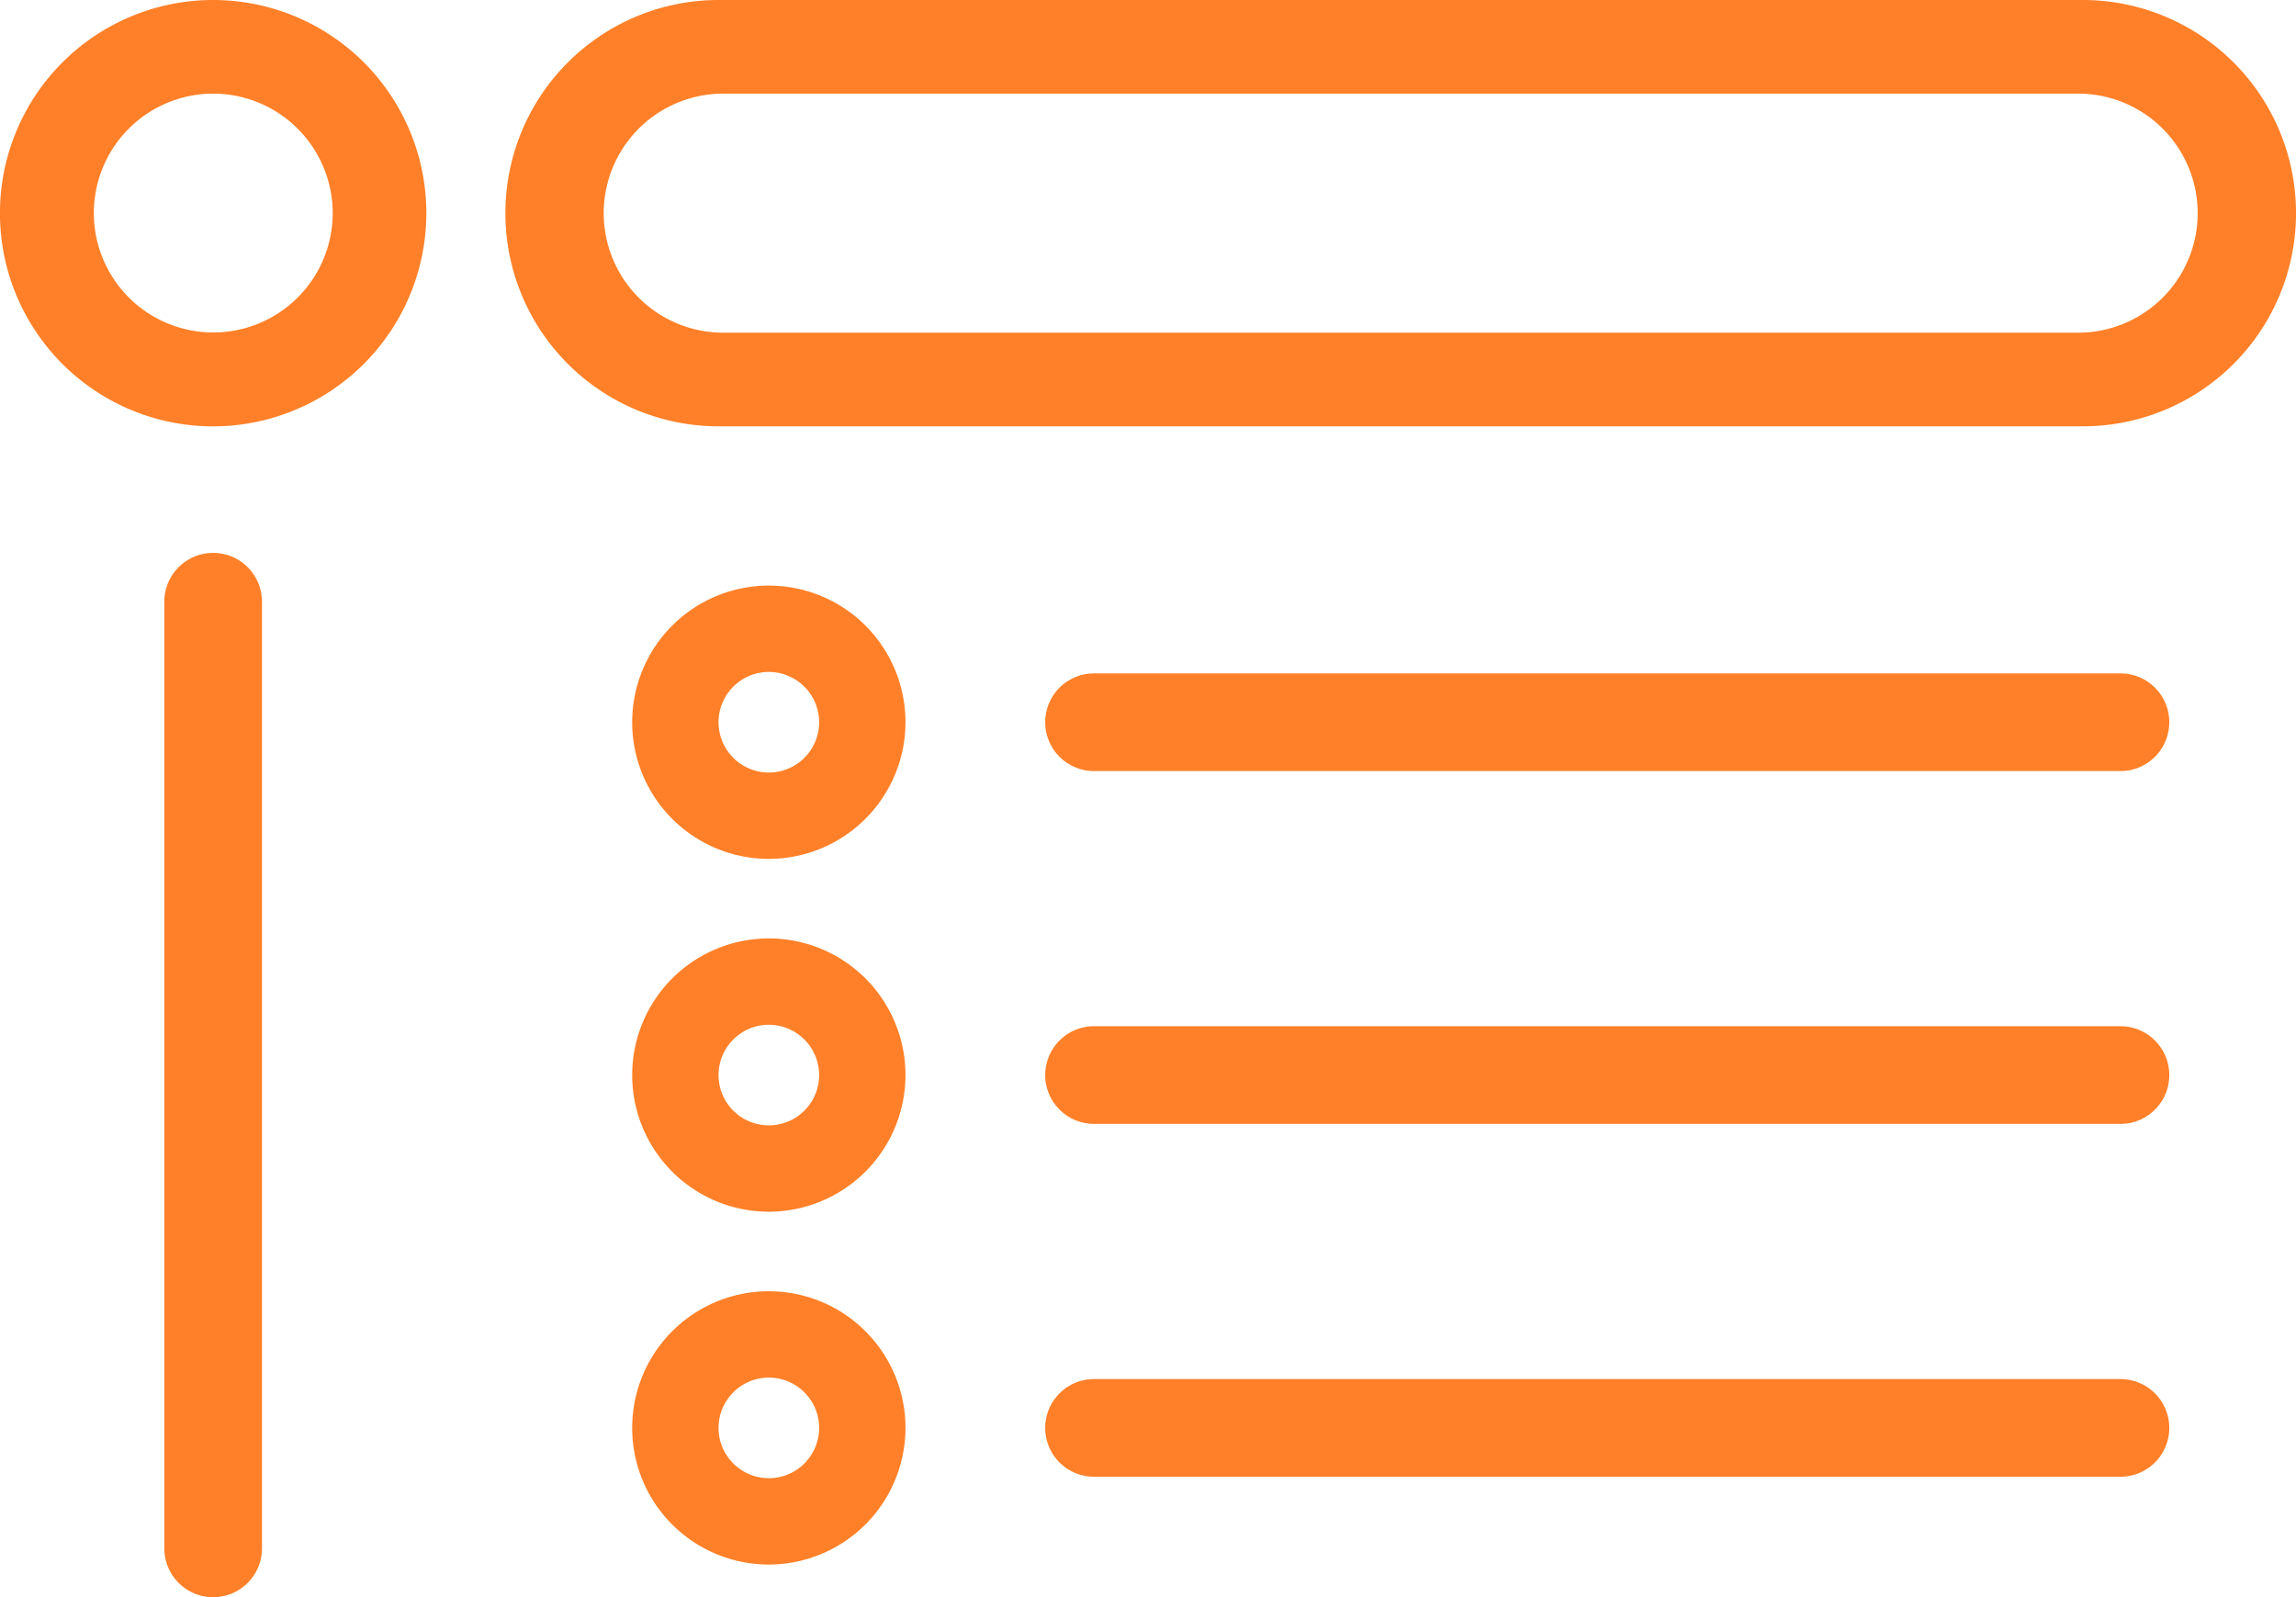
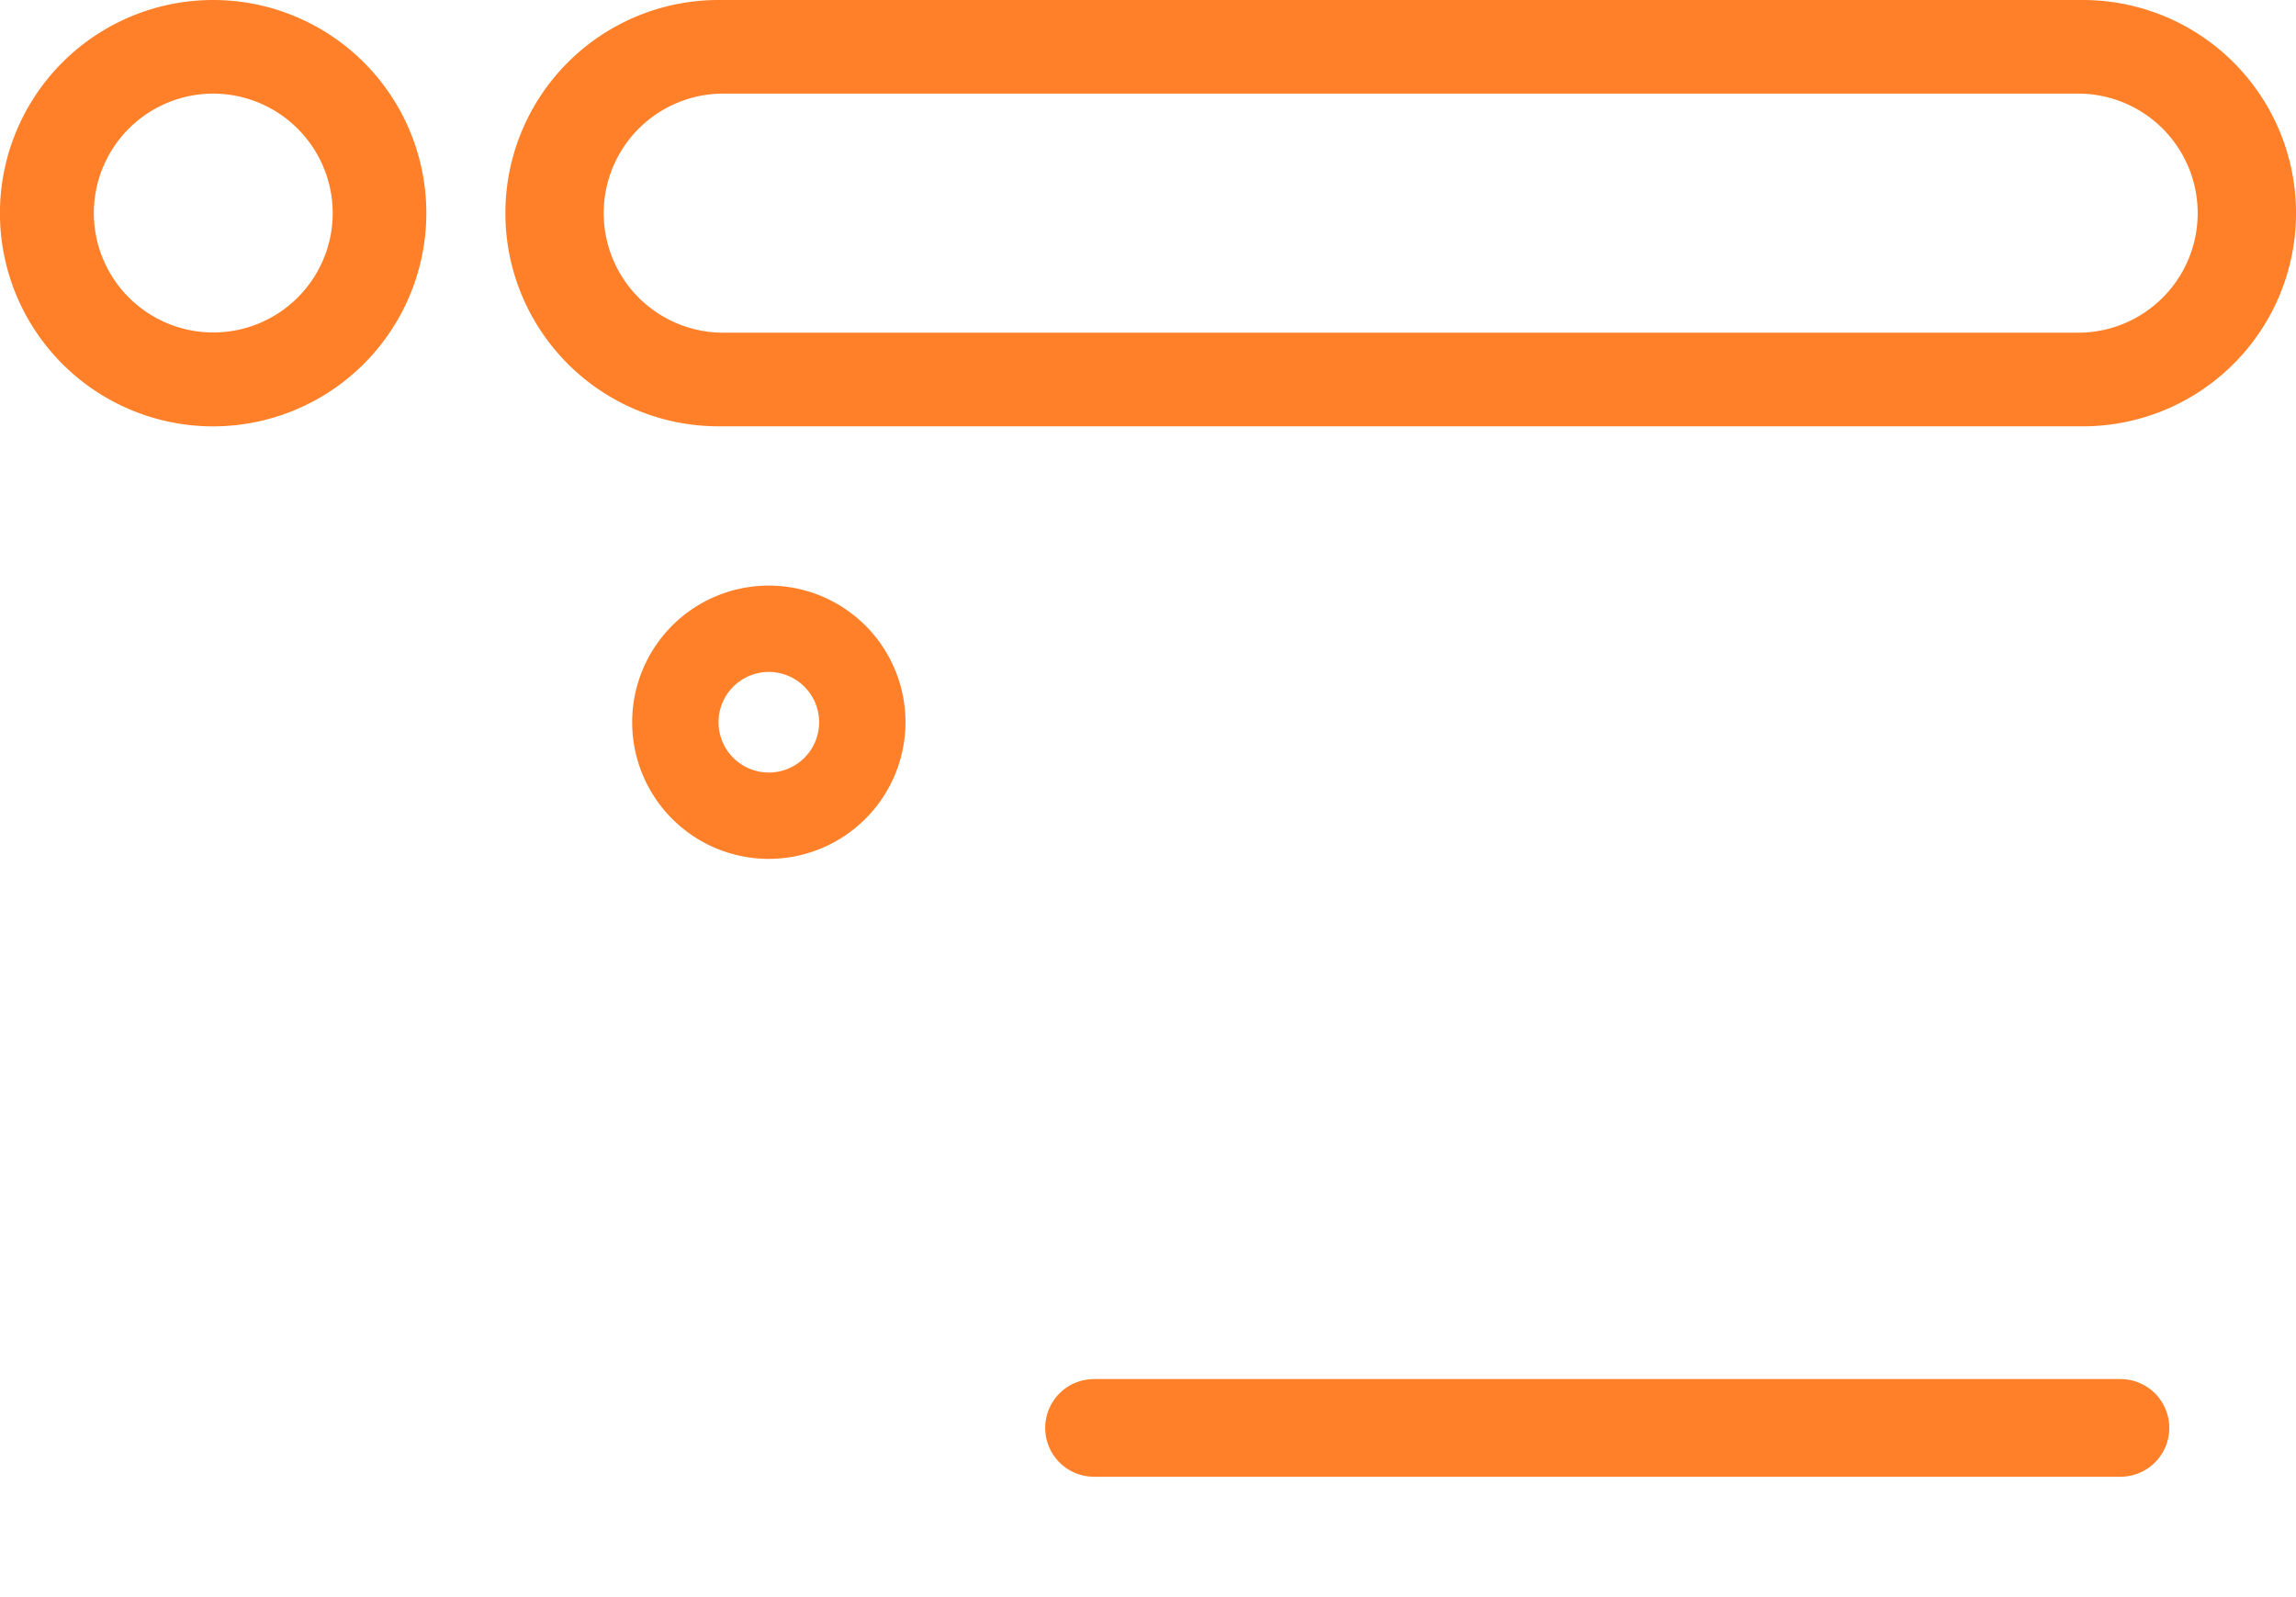
<svg xmlns="http://www.w3.org/2000/svg" id="Grupo_9828" data-name="Grupo 9828" width="82.665" height="57.509" viewBox="0 0 82.665 57.509">
  <path id="Sustracción_32" data-name="Sustracción 32" d="M56.794,15.35H7.674A7.675,7.675,0,0,1,7.674,0H56.794a7.675,7.675,0,0,1,0,15.35ZM7.843,3.371a4.3,4.3,0,1,0,0,8.608H56.624a4.3,4.3,0,1,0,0-8.608Z" transform="translate(18.197 0)" fill="#ff8028" />
  <g id="Grupo_9813" data-name="Grupo 9813" transform="translate(22.762 21.085)">
-     <path id="Trazado_20758" data-name="Trazado 20758" d="M235.106,265.364H198.153a1.758,1.758,0,0,1,0-3.517h36.954a1.758,1.758,0,0,1,0,3.517Zm0,0" transform="translate(-181.525 -258.686)" fill="#ff8028" />
-     <path id="Trazado_20760" data-name="Trazado 20760" d="M235.106,265.364H198.153a1.758,1.758,0,0,1,0-3.517h36.954a1.758,1.758,0,0,1,0,3.517Zm0,0" transform="translate(-181.525 -245.982)" fill="#ff8028" />
    <path id="Trazado_20763" data-name="Trazado 20763" d="M235.106,265.364H198.153a1.758,1.758,0,0,1,0-3.517h36.954a1.758,1.758,0,0,1,0,3.517Zm0,0" transform="translate(-181.525 -233.277)" fill="#ff8028" />
    <path id="Trazado_20759" data-name="Trazado 20759" d="M170.435,44.344a4.92,4.92,0,1,1,4.92-4.92A4.926,4.926,0,0,1,170.435,44.344Zm0-6.731a1.811,1.811,0,1,0,1.811,1.811A1.812,1.812,0,0,0,170.435,37.613Zm0,0" transform="translate(-165.516 -34.504)" fill="#ff8028" />
-     <path id="Trazado_20761" data-name="Trazado 20761" d="M170.435,44.344a4.92,4.92,0,1,1,4.92-4.92A4.926,4.926,0,0,1,170.435,44.344Zm0-6.731a1.811,1.811,0,1,0,1.811,1.811A1.812,1.812,0,0,0,170.435,37.613Zm0,0" transform="translate(-165.516 -21.8)" fill="#ff8028" />
-     <path id="Trazado_20762" data-name="Trazado 20762" d="M170.435,44.344a4.92,4.92,0,1,1,4.92-4.92A4.926,4.926,0,0,1,170.435,44.344Zm0-6.731a1.811,1.811,0,1,0,1.811,1.811A1.812,1.812,0,0,0,170.435,37.613Zm0,0" transform="translate(-165.516 -9.096)" fill="#ff8028" />
  </g>
-   <path id="Trazado_20764" data-name="Trazado 20764" d="M35.842,3.517H1.758A1.758,1.758,0,0,1,1.758,0H35.842a1.758,1.758,0,0,1,0,3.517Zm0,0" transform="translate(9.433 19.908) rotate(90)" fill="#ff8028" />
  <path id="Sustracción_33" data-name="Sustracción 33" d="M7.674,15.352a7.676,7.676,0,1,1,7.676-7.676A7.684,7.684,0,0,1,7.674,15.352Zm0-11.981a4.3,4.3,0,1,0,4.305,4.305A4.309,4.309,0,0,0,7.674,3.371Z" transform="translate(0)" fill="#ff8028" />
</svg>